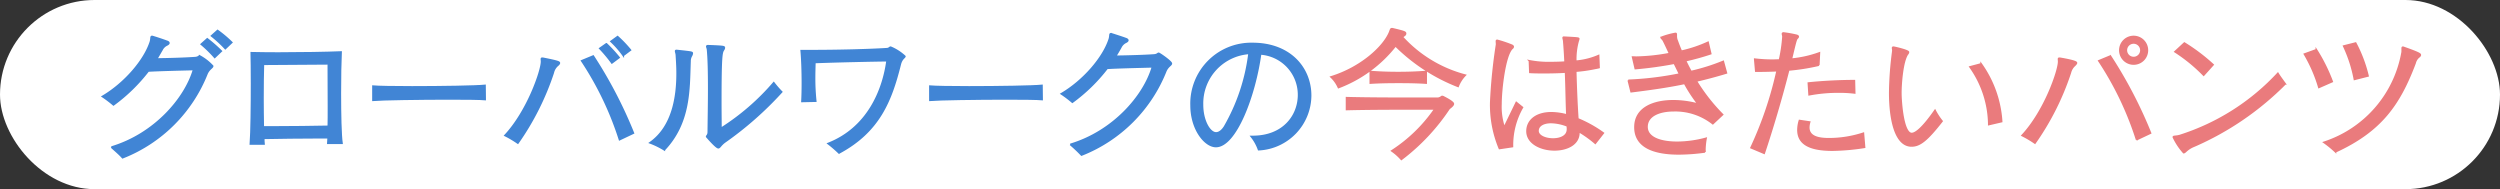
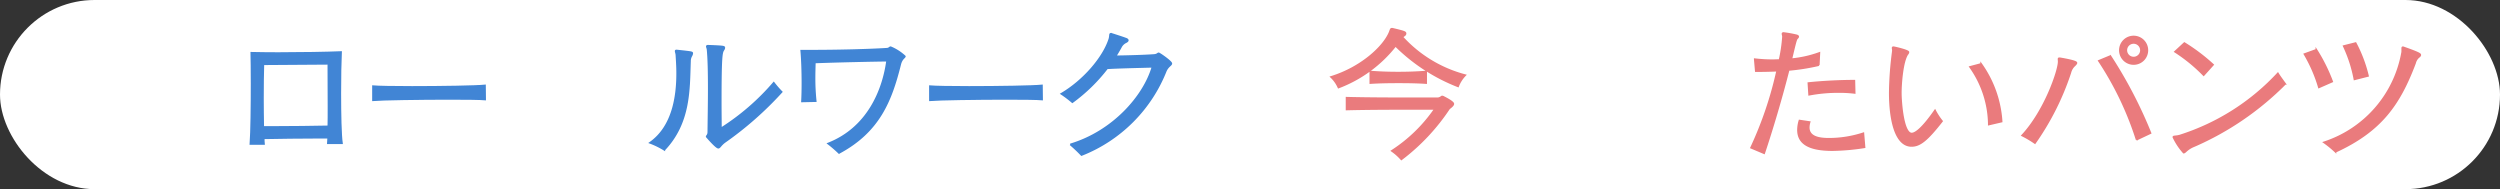
<svg xmlns="http://www.w3.org/2000/svg" width="304" height="23" viewBox="0 0 304 23">
  <rect x="0" y="0" width="304" height="23" fill="#333333" stroke="none" />
  <g id="グループ_5284" data-name="グループ 5284" transform="translate(1152 302)">
    <g id="グループ_5283" data-name="グループ 5283">
      <g id="グループ_5282" data-name="グループ 5282">
        <rect id="長方形_2649" data-name="長方形 2649" width="304" height="23" rx="11.5" transform="translate(-1152 -302)" fill="#fff" />
-         <path id="パス_12339" data-name="パス 12339" d="M1.089,14.3C6.264,12.756,10.04,8.472,11.094,4.86c-2.161.054-4.286.108-5.521.181a20.83,20.83,0,0,1-4.23,4.121A13.517,13.517,0,0,0,0,8.145c2.687-1.58,5.119-4.376,5.846-6.682.108-.382.018-.617.181-.617a.207.207,0,0,1,.092.018c.542.163,1.251.4,1.687.562.181.054.273.127.273.217,0,.072-.092.165-.255.237a1.306,1.306,0,0,0-.6.617c-.219.363-.418.727-.637,1.09,1.362-.018,3.45-.072,4.7-.165.4-.036.436-.2.544-.2A6.009,6.009,0,0,1,13.4,4.442c0,.2-.416.325-.689.926A18.165,18.165,0,0,1,2.45,15.588c-.345-.4-.944-.908-1.362-1.289M13.653,3.388a15.149,15.149,0,0,0-1.635-1.6l.727-.653a18.894,18.894,0,0,1,1.707,1.488Zm1.289-1.071A14.92,14.92,0,0,0,13.271.773L14,.12a14.391,14.391,0,0,1,1.725,1.452Z" transform="translate(-1139.544 -298.41)" fill="#4185d5" stroke="#4185d5" stroke-width="0.2" />
        <path id="パス_12340" data-name="パス 12340" d="M19.374,12.658c.018-.163.018-.4.036-.671H18.175c-2.07,0-4.683.036-6.609.072,0,.255.018.49.036.691H9.951c.108-1.4.145-4.667.145-7.39,0-1.542-.018-2.922-.036-3.7.854.018,2.014.036,3.268.036,2.741,0,5.955-.054,7.644-.127-.054,1.127-.09,3.049-.09,5.029,0,2.5.054,5.083.2,6.063ZM12.819,10.68c2.143,0,4.792-.036,6.609-.072.018-.637.018-1.488.018-2.434,0-1.852-.018-3.993-.018-5.174-1.926.018-6.047.036-7.9.054-.036,1-.054,2.579-.054,4.211,0,1.181.018,2.38.036,3.414Z" transform="translate(-1131.501 -297.242)" fill="#4185d5" stroke="#4185d5" stroke-width="0.2" />
        <path id="パス_12341" data-name="パス 12341" d="M31.83,5.522c-.564-.054-2.269-.074-4.286-.074-3.629,0-8.314.074-9.351.165V3.905c.6.054,2.524.09,4.758.09,3.541,0,7.862-.072,8.861-.181Z" transform="translate(-1124.838 -295.424)" fill="#4185d5" stroke="#4185d5" stroke-width="0.2" />
-         <path id="パス_12342" data-name="パス 12342" d="M31.663,3.163c1.926.382,2.016.454,2.016.582,0,.072-.072.163-.2.273a1.649,1.649,0,0,0-.544.908,32.648,32.648,0,0,1-4.3,8.551,12.135,12.135,0,0,0-1.562-.928c2.759-2.958,4.448-7.879,4.448-8.985,0-.128-.018-.237-.018-.309,0-.056.018-.092.09-.092ZM41,13.06A38.345,38.345,0,0,0,36.4,3.472l1.4-.58a54.572,54.572,0,0,1,4.884,9.369ZM40.07,3.727A17.047,17.047,0,0,0,38.6,1.966l.8-.562a16.9,16.9,0,0,1,1.542,1.671Zm1.38-.908a11.2,11.2,0,0,0-1.488-1.707l.8-.58a14.912,14.912,0,0,1,1.561,1.633Z" transform="translate(-1117.664 -298.077)" fill="#4185d5" stroke="#4185d5" stroke-width="0.2" />
        <path id="パス_12343" data-name="パス 12343" d="M40.089,1.725c1.852.2,1.87.2,1.87.345a.716.716,0,0,1-.11.309,1.3,1.3,0,0,0-.163.653c-.127,3.342.036,7.445-3.123,10.767a9.714,9.714,0,0,0-1.743-.854c2.8-1.96,3.306-5.664,3.306-8.443,0-.852-.056-1.633-.092-2.231-.018-.219-.09-.382-.09-.474,0-.052.018-.072.09-.072Zm3.812-.58c1.816.072,1.96.09,1.96.235a.527.527,0,0,1-.109.273c-.2.327-.327.546-.327,6.372,0,1.271.02,2.452.02,3.177a28.648,28.648,0,0,0,6.427-5.555,11.418,11.418,0,0,0,.96,1.108,41.731,41.731,0,0,1-6.9,6.081c-.528.382-.618.707-.8.707-.273,0-1.418-1.342-1.418-1.342,0-.11.183-.165.2-.528.018-1.651.054-3.575.054-5.336,0-1.908-.036-3.649-.145-4.758-.018-.127-.09-.273-.09-.345,0-.054.036-.09.127-.09Z" transform="translate(-1109.783 -297.582)" fill="#4185d5" stroke="#4185d5" stroke-width="0.2" />
        <path id="パス_12344" data-name="パス 12344" d="M47.082,7.836c.036-.637.054-1.416.054-2.233,0-1.4-.054-2.924-.145-3.94H48.3c3.032,0,6.826-.09,9.114-.235.291-.018.309-.183.454-.183a5.845,5.845,0,0,1,1.725,1.108c0,.145-.382.253-.564.962-1.107,4.43-2.559,8.17-7.443,10.785a15.918,15.918,0,0,0-1.325-1.143c4.794-1.872,6.682-6.428,7.172-10.078-1.615.018-5.955.108-8.788.217-.016.673-.036,1.271-.036,1.89A26.451,26.451,0,0,0,48.753,7.8Z" transform="translate(-1101.561 -297.501)" fill="#4185d5" stroke="#4185d5" stroke-width="0.2" />
        <path id="パス_12345" data-name="パス 12345" d="M69.283,5.522c-.564-.054-2.269-.074-4.286-.074-3.631,0-8.314.074-9.351.165V3.905c.6.054,2.524.09,4.758.09,3.541,0,7.862-.072,8.861-.181Z" transform="translate(-1094.566 -295.424)" fill="#4185d5" stroke="#4185d5" stroke-width="0.2" />
        <path id="パス_12346" data-name="パス 12346" d="M65.573,13.795c5.174-1.544,8.951-5.828,10-9.441-2.161.054-4.284.108-5.519.181a20.788,20.788,0,0,1-4.23,4.123,13.629,13.629,0,0,0-1.345-1.018C67.172,6.061,69.6,3.265,70.329.958c.11-.382.02-.617.183-.617a.2.2,0,0,1,.09.018c.51.165,1.253.4,1.689.562.181.056.273.128.273.219,0,.072-.092.163-.255.235a1.317,1.317,0,0,0-.6.618c-.2.363-.418.725-.637,1.089,1.362-.018,3.45-.072,4.7-.163.4-.036.436-.2.544-.2s1.542,1,1.542,1.235c0,.2-.4.309-.671.908A18.179,18.179,0,0,1,66.935,15.084a18.652,18.652,0,0,0-1.362-1.289" transform="translate(-1087.424 -298.232)" fill="#4185d5" stroke="#4185d5" stroke-width="0.2" />
-         <path id="パス_12347" data-name="パス 12347" d="M80.709,12.3c3.721,0,5.573-2.523,5.573-5.065a4.974,4.974,0,0,0-4.629-4.975c-.709,5.121-3.032,11.257-5.428,11.257-1.325,0-3.014-2.089-3.014-4.993A7.312,7.312,0,0,1,80.691.995c4.5,0,7.045,2.94,7.045,6.334a6.631,6.631,0,0,1-6.32,6.573,5.453,5.453,0,0,0-.89-1.6ZM74.59,8.456c0,1.888.854,3.414,1.653,3.414.344,0,.689-.237,1.016-.727a23.538,23.538,0,0,0,3-8.951A6.105,6.105,0,0,0,74.59,8.456" transform="translate(-1080.37 -297.704)" fill="#4185d5" stroke="#4185d5" stroke-width="0.2" />
        <g id="グループ_5280" data-name="グループ 5280">
          <path id="パス_12348" data-name="パス 12348" d="M90.063,0c1.452.345,1.615.4,1.615.582,0,.108-.072.2-.217.289A1.916,1.916,0,0,0,91.28,1a15.732,15.732,0,0,0,7.66,4.649,3.934,3.934,0,0,0-.872,1.362A22.18,22.18,0,0,1,90.462,2.07a16.015,16.015,0,0,1-6.937,5.083,3.983,3.983,0,0,0-.908-1.289C86.213,4.758,88.99,2.269,89.754.418c.108-.289.128-.418.255-.418Zm2.723,9.75c-2.215,0-5.537,0-8.28.072V8.389c2.707.072,6.137.072,8.443.072h2.579a.759.759,0,0,0,.49-.163.166.166,0,0,1,.127-.056.434.434,0,0,1,.165.056c.054.036,1.179.58,1.179.835,0,.235-.436.49-.526.6a25.305,25.305,0,0,1-5.792,6.154,6.388,6.388,0,0,0-1.161-1.034,18.561,18.561,0,0,0,5.246-5.1Zm1.4-3.141c-1.127-.074-2.233-.09-3.358-.09s-2.269.016-3.432.09v-1.4c1.143.09,2.269.127,3.376.127,1.127,0,2.251-.036,3.414-.127Z" transform="translate(-1072.765 -298.507)" fill="#ea7b7d" stroke="#ea7b7d" stroke-width="0.2" />
-           <path id="パス_12349" data-name="パス 12349" d="M94.415,14.1a13.769,13.769,0,0,1-1.054-5.627,65.19,65.19,0,0,1,.709-7.009V1.407c0-.127-.018-.253-.018-.345,0-.072.018-.108.09-.108a15.147,15.147,0,0,1,1.743.58c.145.056.2.128.2.2a.25.25,0,0,1-.09.163c-.908.745-1.4,5.011-1.4,6.808a7.717,7.717,0,0,0,.4,2.834l1.47-3.032.745.6a9.2,9.2,0,0,0-1.217,4.758Zm11.656-.635a13.748,13.748,0,0,0-2-1.434v.145c0,1.416-1.452,2.089-2.96,2.089-1.651,0-3.34-.8-3.34-2.269v-.02c.018-1.287,1.109-2.213,2.96-2.213a7.547,7.547,0,0,1,1.888.271c-.072-1.651-.09-3.74-.163-5.228-.855.054-1.725.072-2.579.072-.6,0-1.2,0-1.761-.036l-.054-1.4a12.063,12.063,0,0,0,2.633.217c.544,0,1.125-.018,1.705-.054-.036-.854-.09-1.689-.163-2.579-.018-.163-.072-.307-.072-.382,0-.054.018-.072.072-.072h.018c1.707.092,1.8.092,1.8.2a1.131,1.131,0,0,1-.072.253,8.308,8.308,0,0,0-.291,2.47,8.661,8.661,0,0,0,2.778-.691l.056,1.452a4.189,4.189,0,0,1-.438.092,18.422,18.422,0,0,1-2.4.345c.036,1.633.128,3.975.255,5.808a15.325,15.325,0,0,1,3.1,1.725ZM102.694,11.7c0-.108-.018-.219-.018-.345a5.673,5.673,0,0,0-1.978-.418c-.98,0-1.58.4-1.6.982v.036c0,.635.926,1,1.834,1s1.761-.363,1.761-1.181Z" transform="translate(-1064.082 -298.045)" fill="#ea7b7d" stroke="#ea7b7d" stroke-width="0.2" />
-           <path id="パス_12350" data-name="パス 12350" d="M112.887,11.287a7.353,7.353,0,0,0-4.758-1.58c-1.741,0-3.249.6-3.249,1.962,0,1.344,1.669,1.888,3.683,1.888a13.524,13.524,0,0,0,3.5-.49,8.277,8.277,0,0,0-.145,1.38c0,.108.02.181.02.271a24.551,24.551,0,0,1-3.179.237c-3.051,0-5.318-.835-5.336-3.213v-.036c0-2.342,2.268-3.2,4.667-3.2a11.69,11.69,0,0,1,3.029.418,18.781,18.781,0,0,1-1.667-2.542c-1.982.418-4.161.725-6.5,1.016l-.345-1.38a38.321,38.321,0,0,0,6.246-.761c-.217-.436-.434-.891-.653-1.325a47.21,47.21,0,0,1-4.74.653l-.327-1.4c.146,0,.311.018.474.018a23.327,23.327,0,0,0,4.032-.436c-.273-.58-.512-1.107-.765-1.6-.09-.163-.273-.289-.273-.362a9.326,9.326,0,0,1,1.745-.49c.072,0,.089.036.089.127V.666a1.427,1.427,0,0,0,.127.564q.22.624.492,1.251a15.74,15.74,0,0,0,3.249-1.089l.325,1.38c-.922.309-1.96.6-3.067.854.2.436.438.89.671,1.325a24.366,24.366,0,0,0,3.922-1.235l.382,1.4c-1.2.363-2.414.691-3.667.98a22.321,22.321,0,0,0,3.2,4.085Z" transform="translate(-1056.607 -298.247)" fill="#ea7b7d" stroke="#ea7b7d" stroke-width="0.2" />
          <path id="パス_12351" data-name="パス 12351" d="M110.863,14.235a44.714,44.714,0,0,0,3.177-9.369c-.817.036-1.653.054-2.6.054l-.127-1.452a18.375,18.375,0,0,0,2.179.127c.271,0,.544-.018.835-.018a18.511,18.511,0,0,0,.418-2.832V.727c0-.127-.056-.255-.056-.345,0-.054.02-.09.108-.09h.056a14.07,14.07,0,0,1,1.524.273c.146.036.219.09.219.163,0,.054-.036.108-.109.181-.146.146-.183.255-.727,2.561a13.6,13.6,0,0,0,3.412-.763l-.072,1.488a26.764,26.764,0,0,1-3.667.582c-.908,3.541-1.942,7.025-2.976,10.13Zm13.8-.054a27.469,27.469,0,0,1-3.9.344c-2.814,0-4.193-.779-4.193-2.45a3.944,3.944,0,0,1,.181-1.145l1.235.183a2.237,2.237,0,0,0-.109.653c0,1.145,1.2,1.382,2.432,1.382a13.381,13.381,0,0,0,4.212-.673Zm-1.2-6.609a15.143,15.143,0,0,0-1.924-.11,18.9,18.9,0,0,0-3.615.329l-.09-1.418c1.761-.181,3.85-.289,5.593-.289Z" transform="translate(-1049.935 -298.272)" fill="#ea7b7d" stroke="#ea7b7d" stroke-width="0.2" />
          <path id="パス_12352" data-name="パス 12352" d="M122.843,13.247c-1.978,0-2.651-3.213-2.651-6.465a40.971,40.971,0,0,1,.363-4.955c0-.056.018-.11.018-.146,0-.163-.036-.271-.036-.344,0-.056.018-.092.09-.092a.348.348,0,0,1,.127.018c.382.074,1.707.4,1.707.58a.473.473,0,0,1-.127.255c-.58.854-.8,3.468-.8,4.72,0,.946.255,4.922,1.325,4.922.237,0,.964-.128,2.834-2.815a7.722,7.722,0,0,0,.852,1.307c-1.778,2.269-2.669,3.014-3.7,3.014m9.387-2.6v-.127a12.246,12.246,0,0,0-2.287-6.881l1.362-.363a13.564,13.564,0,0,1,2.486,7.007Z" transform="translate(-1042.395 -297.501)" fill="#ea7b7d" stroke="#ea7b7d" stroke-width="0.2" />
        </g>
        <g id="グループ_5281" data-name="グループ 5281">
          <path id="パス_12353" data-name="パス 12353" d="M133.682,3.173c2.016.345,2.016.508,2.016.564,0,.072-.074.163-.219.307a1.753,1.753,0,0,0-.526.89,32.541,32.541,0,0,1-4.3,8.551,12.44,12.44,0,0,0-1.561-.926c2.759-2.96,4.448-7.879,4.448-8.987,0-.127-.018-.235-.018-.309,0-.054.018-.09.09-.09Zm9.333,9.895a38.362,38.362,0,0,0-4.593-9.586l1.4-.58a54.62,54.62,0,0,1,4.884,9.367Zm-.363-9.2a1.671,1.671,0,1,1,1.671-1.671,1.667,1.667,0,0,1-1.671,1.671m0-2.561a.89.89,0,1,0,.89.89.891.891,0,0,0-.89-.89" transform="translate(-1035.203 -298.086)" fill="#ea7b7d" stroke="#ea7b7d" stroke-width="0.2" />
          <path id="パス_12354" data-name="パス 12354" d="M141.784,13.492a3.081,3.081,0,0,0-.908.544c-.181.165-.271.255-.363.255a7.79,7.79,0,0,1-1.251-1.888c0-.128.289-.054.761-.183A27.634,27.634,0,0,0,151.97,4.649c.217.363.6.872.89,1.273a35.682,35.682,0,0,1-11.076,7.569m1.163-8.624a19.855,19.855,0,0,0-3.486-2.85L140.6.964A22.911,22.911,0,0,1,144.089,3.6Z" transform="translate(-1026.981 -297.728)" fill="#ea7b7d" stroke="#ea7b7d" stroke-width="0.2" />
          <path id="パス_12355" data-name="パス 12355" d="M149.835,6.356a17.783,17.783,0,0,0-1.759-4.049l1.452-.526a20.724,20.724,0,0,1,1.924,3.866Zm10.132-4.7c0-.108,0-.181.072-.181a.163.163,0,0,1,.09.018c1.962.691,2.034.8,2.034.926,0,.072-.072.165-.2.255a1.373,1.373,0,0,0-.434.725c-1.908,5.049-4.141,8.244-9.678,10.786a12.368,12.368,0,0,0-1.4-1.145,14.064,14.064,0,0,0,9.5-10.911,1.046,1.046,0,0,0,.018-.237Zm-5.81,3.723a16.532,16.532,0,0,0-1.307-4.049L154.3.964a16.973,16.973,0,0,1,1.506,3.995Z" transform="translate(-1019.856 -297.728)" fill="#ea7b7d" stroke="#ea7b7d" stroke-width="0.2" />
        </g>
      </g>
    </g>
  </g>
</svg>